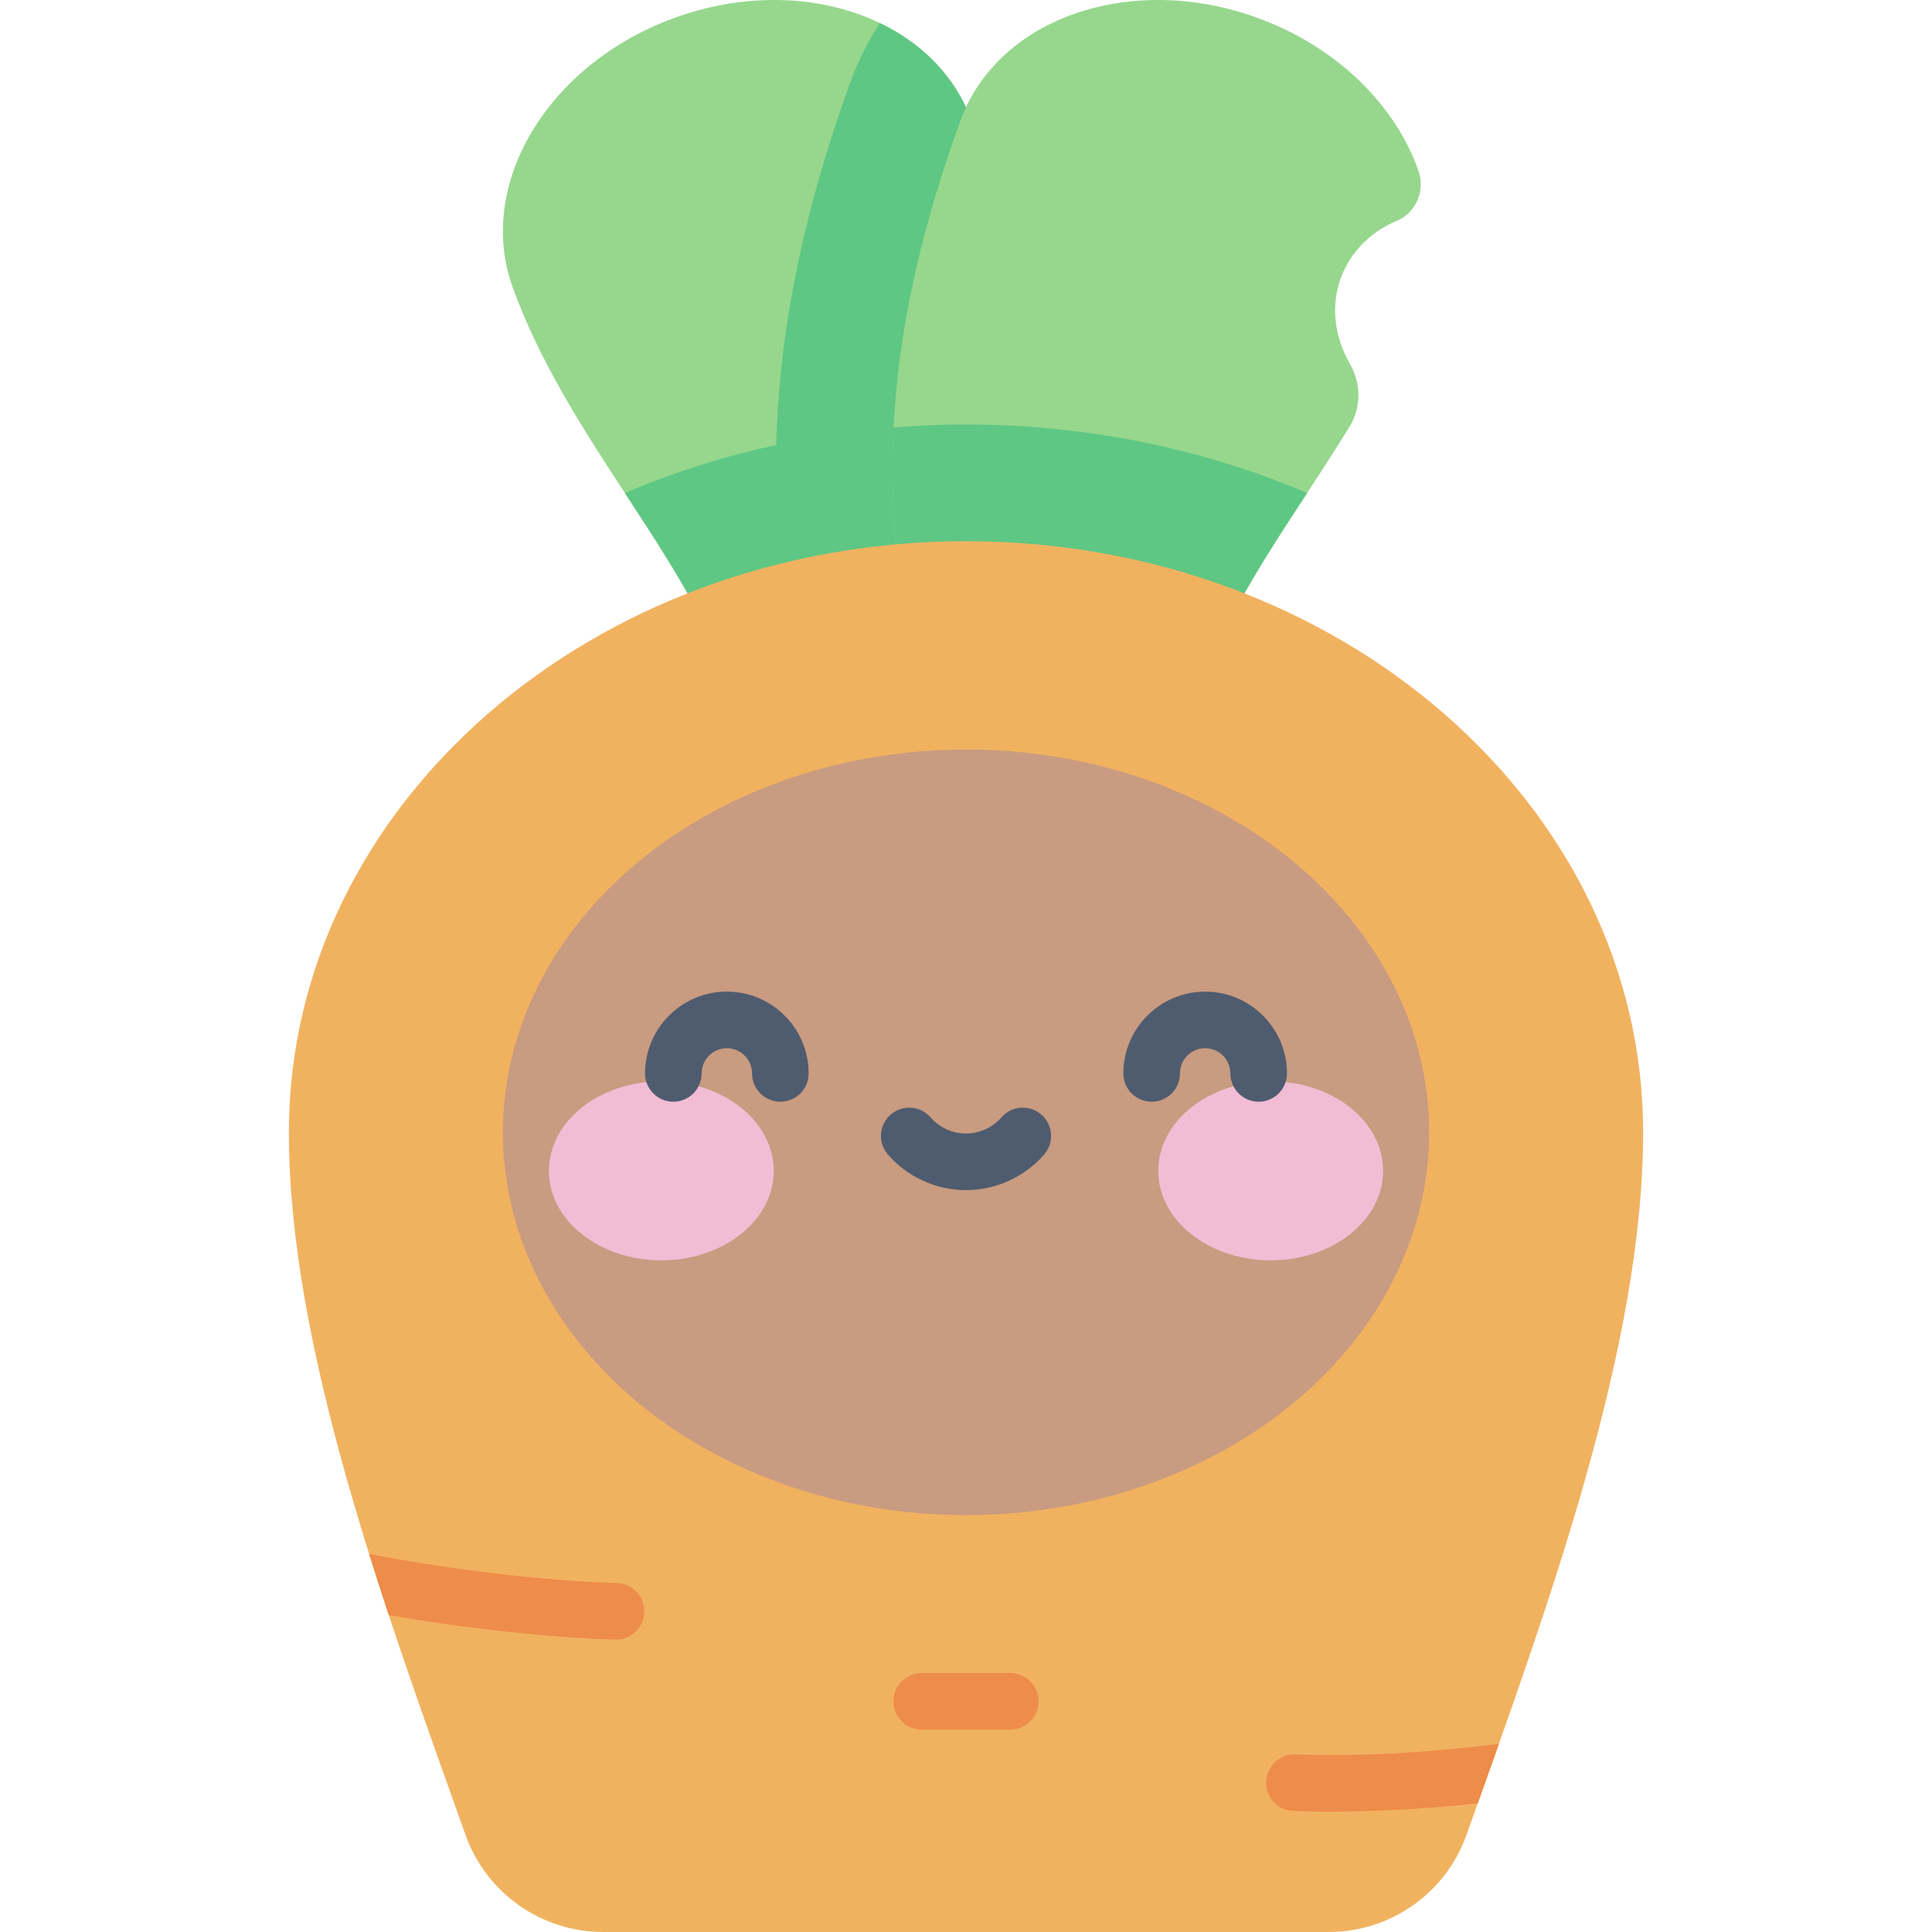
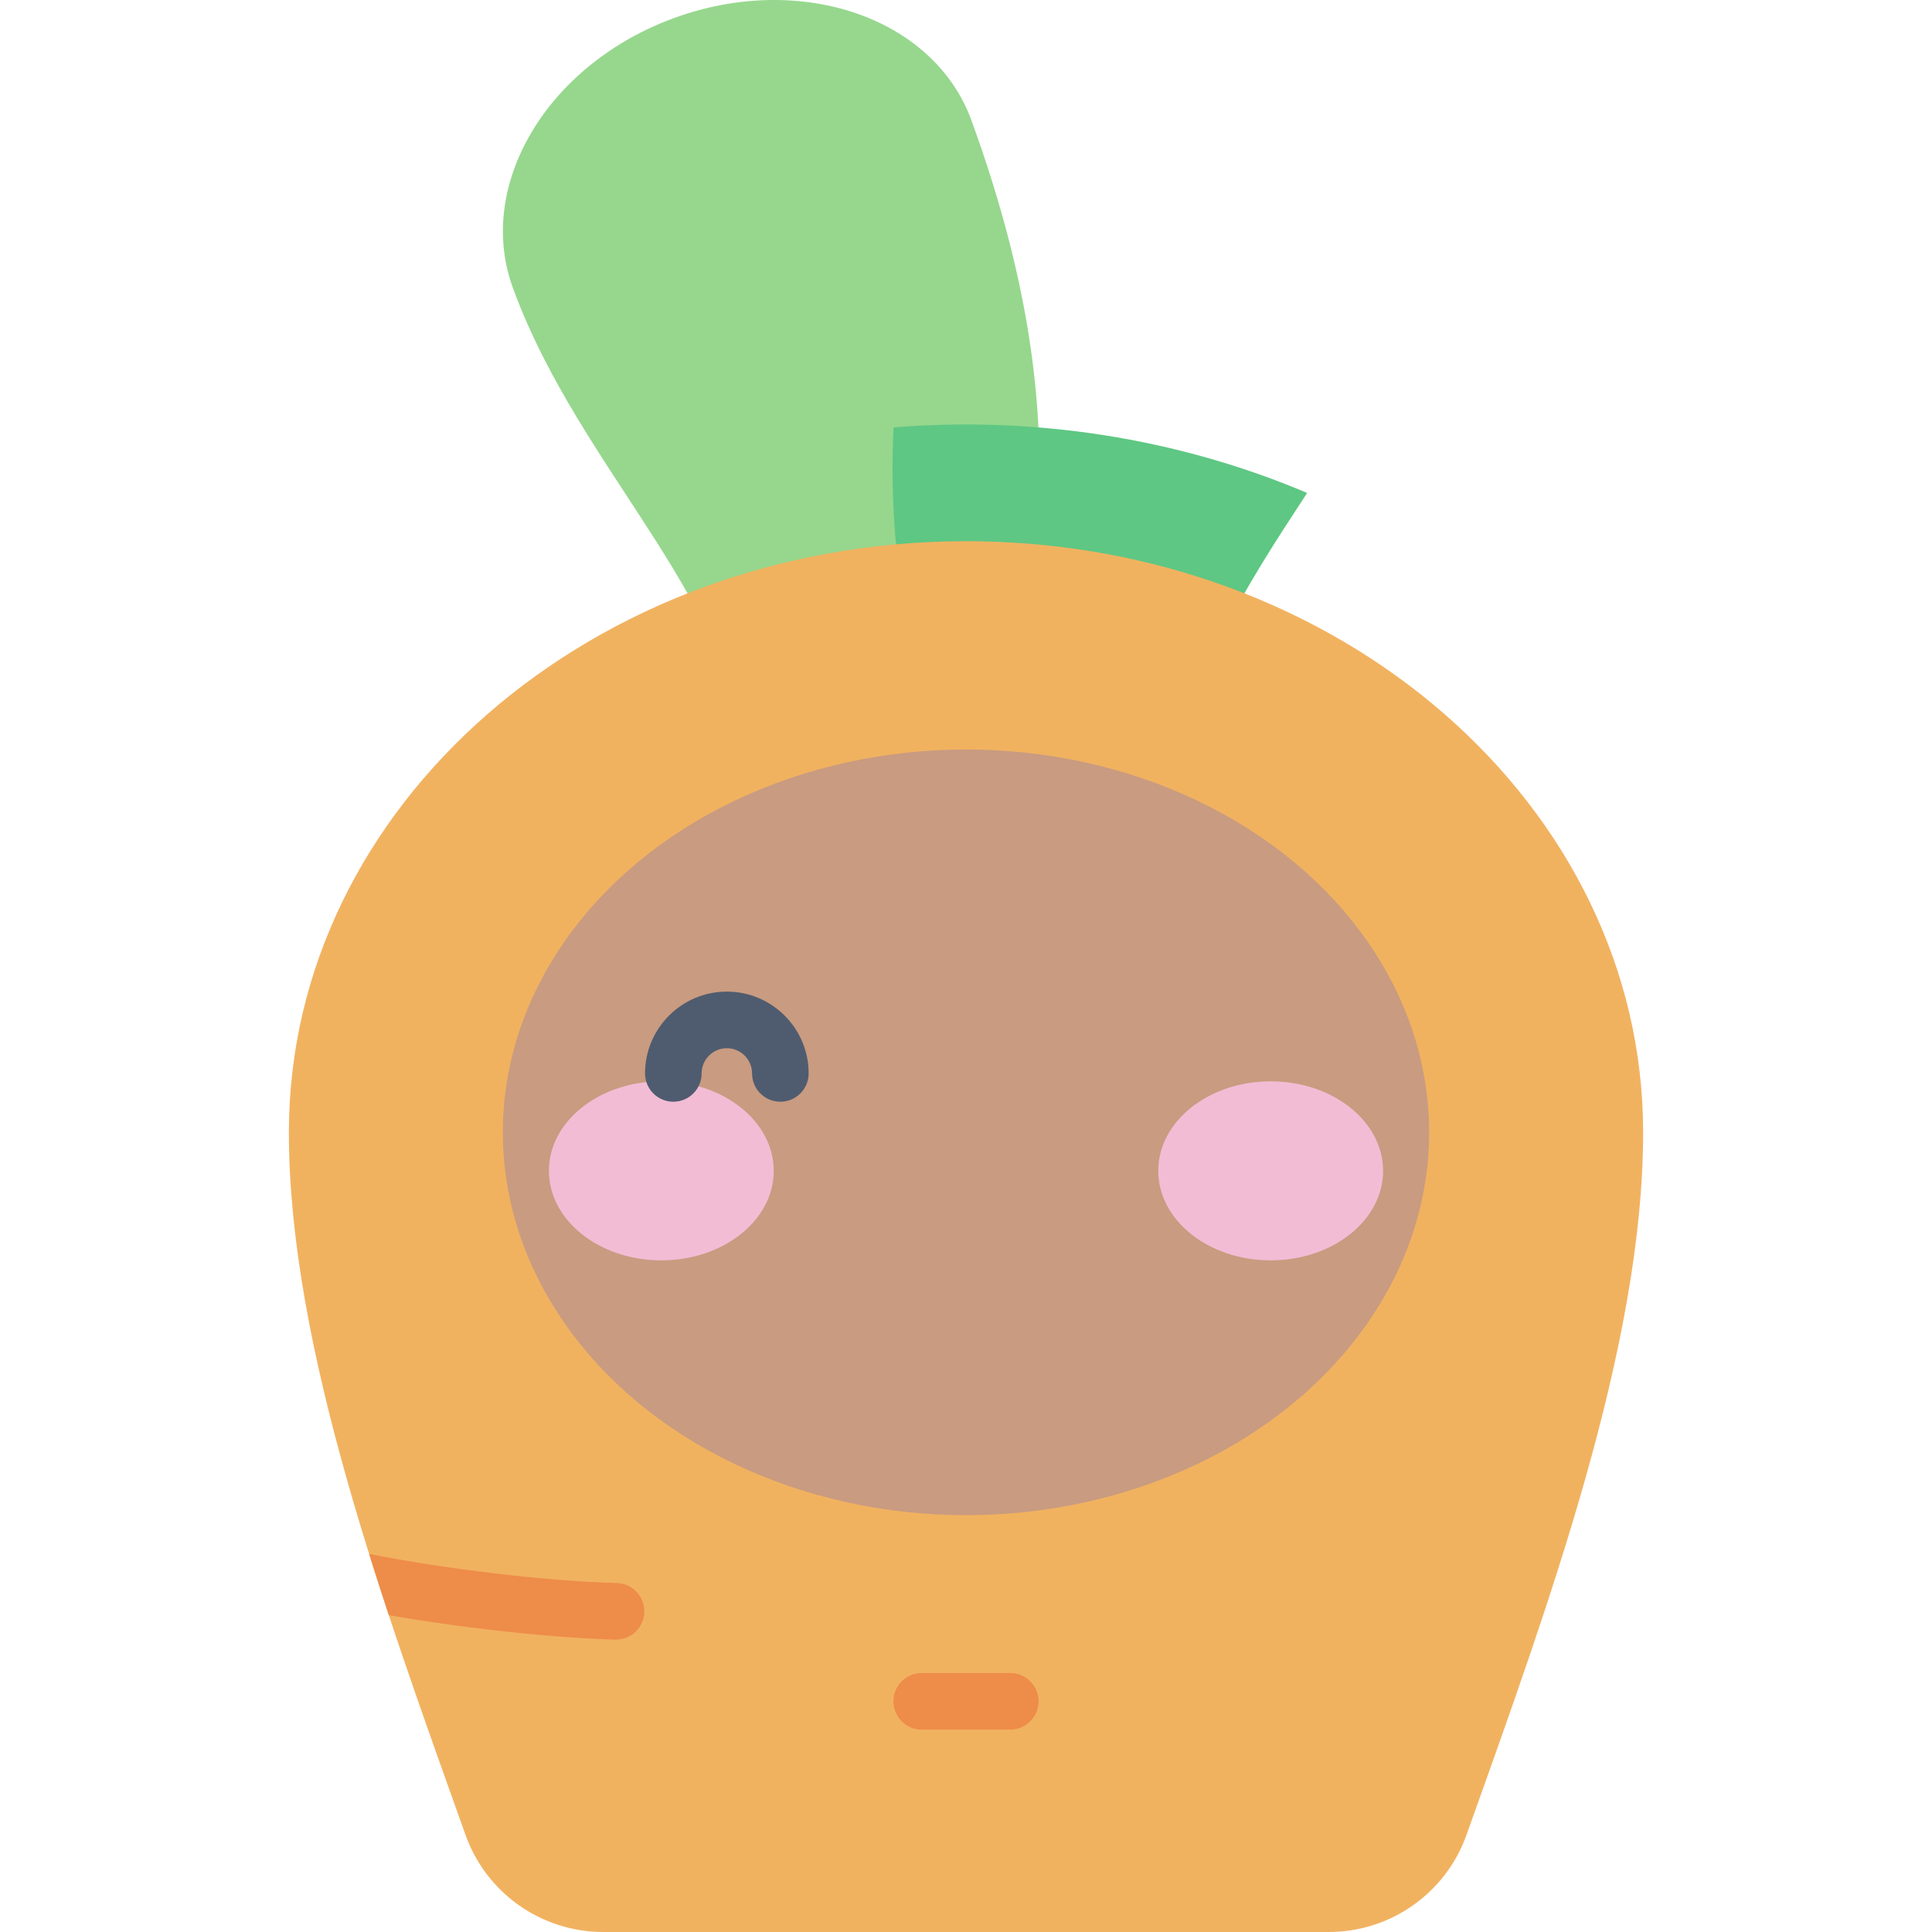
<svg xmlns="http://www.w3.org/2000/svg" id="Capa_1" enable-background="new 0 0 512 512" height="512" viewBox="0 0 512 512" width="512">
  <g>
    <path d="m197.606 207.086c0-46.451-43.592-81.081-61.722-130.894-9.914-27.238 9.264-59.225 42.836-71.444s68.823-.044 78.737 27.195c28.309 77.777 16.589 121.277 9.301 161.233z" fill="#96d78d" />
-     <path d="m197.606 207.086 69.152-13.91c7.287-39.956 19.007-83.456-9.301-161.233-4.212-11.571-13.005-20.41-24.291-25.829-3.099 4.729-5.686 9.825-7.664 15.259-14.035 38.562-19.122 69.936-19.801 96.529-13.718 2.998-27.157 7.255-40.103 12.742 16.413 25.104 32.008 48.659 32.008 76.442z" fill="#5ec783" />
-     <path d="m370.143 58.525c5.143-2.148 7.604-7.995 5.764-13.256-6.04-17.267-21.469-32.819-42.626-40.52-33.571-12.219-68.823-.044-78.737 27.195-28.309 77.777-16.589 121.277-9.301 161.233l69.152 13.91c0-34.158 23.57-61.925 43.256-94.037 3.095-5.048 3.096-11.365.147-16.499-8.796-15.308-2.293-31.913 12.345-38.026z" fill="#96d78d" />
    <path d="m236.807 113.269c-1.603 31.948 4.173 56.536 8.436 79.908l69.152 13.91c0-27.786 15.597-51.344 32.012-76.45-34.43-14.599-72.378-20.39-109.6-17.368z" fill="#5ec783" />
    <path d="m352.137 512c16.386 0 30.999-10.299 36.504-25.733 21.67-60.753 46.804-129.331 46.804-186.186 0-86.519-80.34-156.657-179.444-156.657s-179.445 70.138-179.445 156.657c0 56.855 25.134 125.433 46.804 186.186 5.505 15.434 20.117 25.733 36.503 25.733z" fill="#f1b260" />
    <g fill="#ee8c49">
      <path d="m163.252 434.517c4.053 0 7.389-3.232 7.493-7.308.106-4.141-3.164-7.583-7.305-7.69-18.959-.486-46.526-3.877-65.624-7.738 1.693 5.423 3.438 10.845 5.226 16.255 19.891 3.493 44.049 6.069 60.014 6.479.065.001.13.002.196.002z" />
-       <path d="m343.31 464.939c-4.17-.174-7.621 3.073-7.778 7.212-.155 4.139 3.073 7.621 7.212 7.777 15.363.581 32.9-.321 48.87-1.994 1.863-5.219 3.74-10.485 5.616-15.792-15.192 1.914-34.855 3.52-53.92 2.797z" />
      <path d="m267.732 458.368h-23.465c-4.143 0-7.5-3.358-7.5-7.5s3.357-7.5 7.5-7.5h23.465c4.143 0 7.5 3.358 7.5 7.5s-3.357 7.5-7.5 7.5z" />
    </g>
    <ellipse cx="256" cy="300.081" fill="#c99b80" rx="122.739" ry="101.457" />
    <g>
      <g fill="#f2bcd5">
        <ellipse cx="175.258" cy="310.284" rx="29.792" ry="23.725" />
        <ellipse cx="336.742" cy="310.284" rx="29.792" ry="23.725" />
      </g>
      <g fill="#4f5c6f">
        <path d="m206.801 291.967c-4.143 0-7.5-3.358-7.5-7.5 0-3.684-2.996-6.68-6.68-6.68s-6.681 2.997-6.681 6.68c0 4.142-3.357 7.5-7.5 7.5s-7.5-3.358-7.5-7.5c0-11.955 9.726-21.68 21.681-21.68 11.954 0 21.68 9.726 21.68 21.68 0 4.142-3.358 7.5-7.5 7.5z" />
-         <path d="m333.56 291.967c-4.143 0-7.5-3.358-7.5-7.5 0-3.684-2.997-6.68-6.681-6.68s-6.68 2.997-6.68 6.68c0 4.142-3.357 7.5-7.5 7.5s-7.5-3.358-7.5-7.5c0-11.955 9.726-21.68 21.68-21.68 11.955 0 21.681 9.726 21.681 21.68 0 4.142-3.358 7.5-7.5 7.5z" />
-         <path d="m256 315.394c-7.933 0-15.477-3.435-20.696-9.426-2.722-3.123-2.395-7.86.727-10.582 3.122-2.721 7.859-2.397 10.582.727 2.37 2.72 5.792 4.28 9.388 4.28s7.018-1.56 9.388-4.28c2.72-3.124 7.458-3.448 10.582-.727 3.122 2.721 3.448 7.459.727 10.582-5.221 5.99-12.765 9.426-20.698 9.426z" />
      </g>
    </g>
  </g>
</svg>